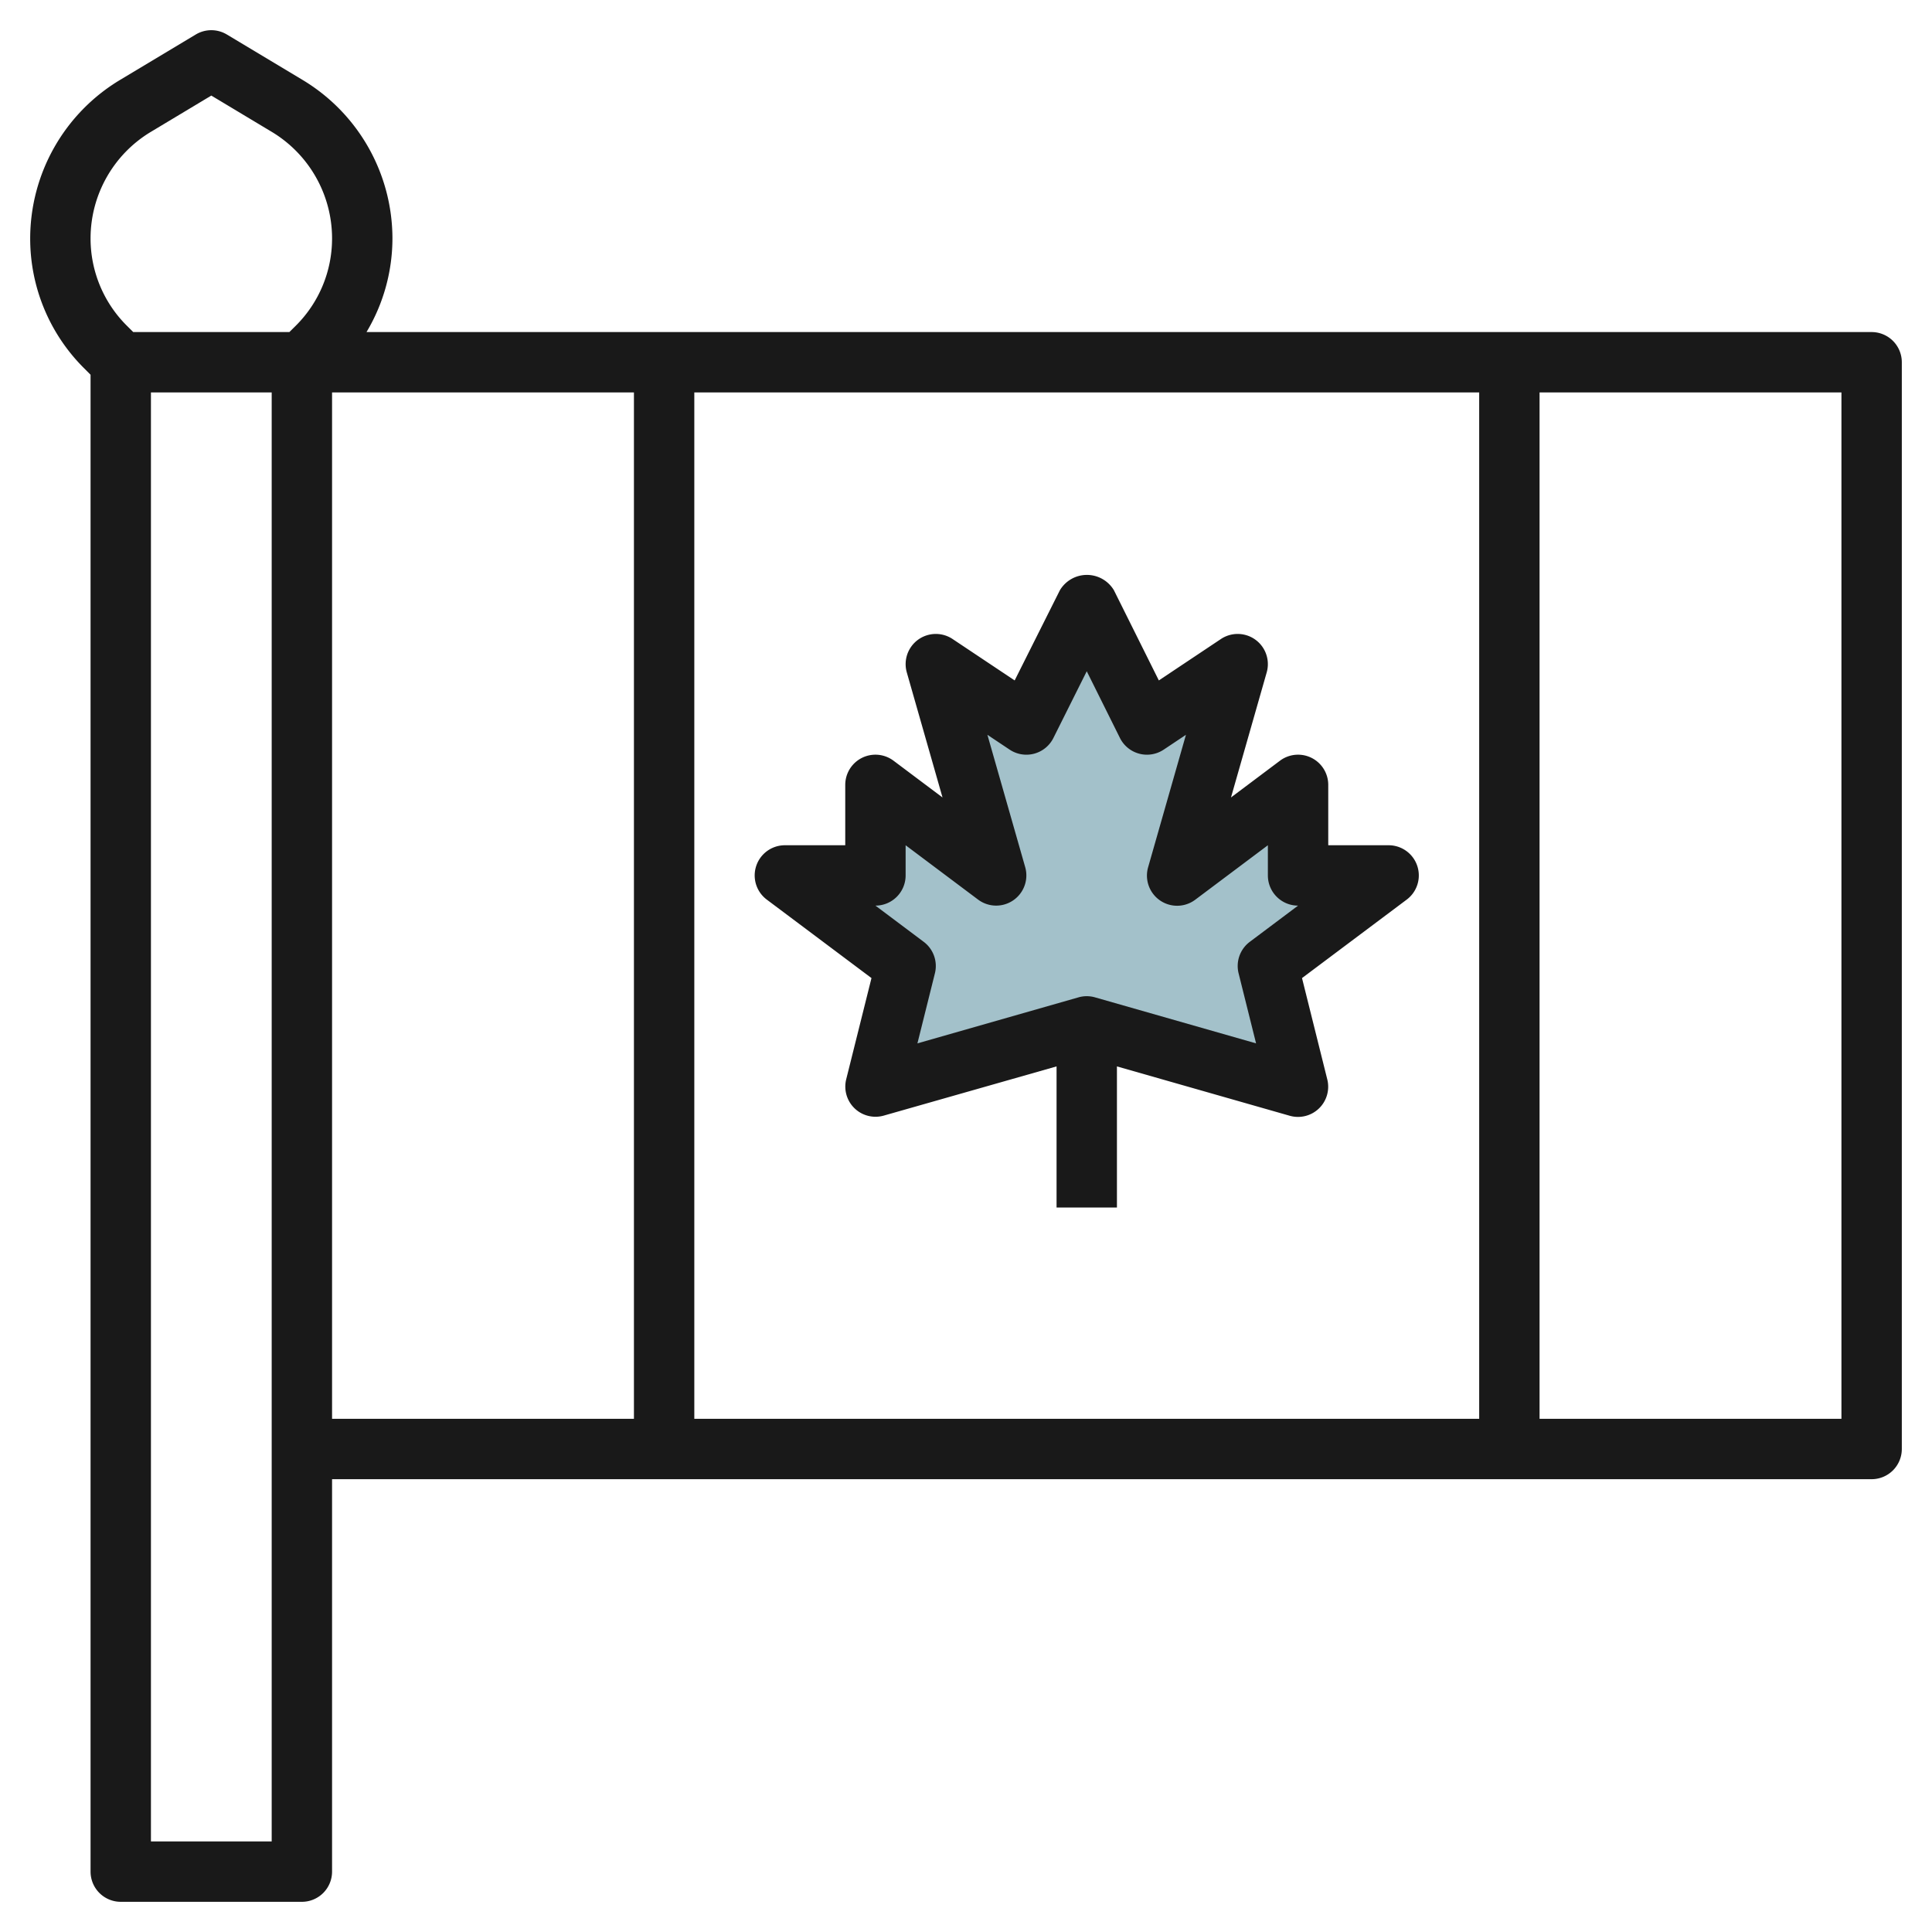
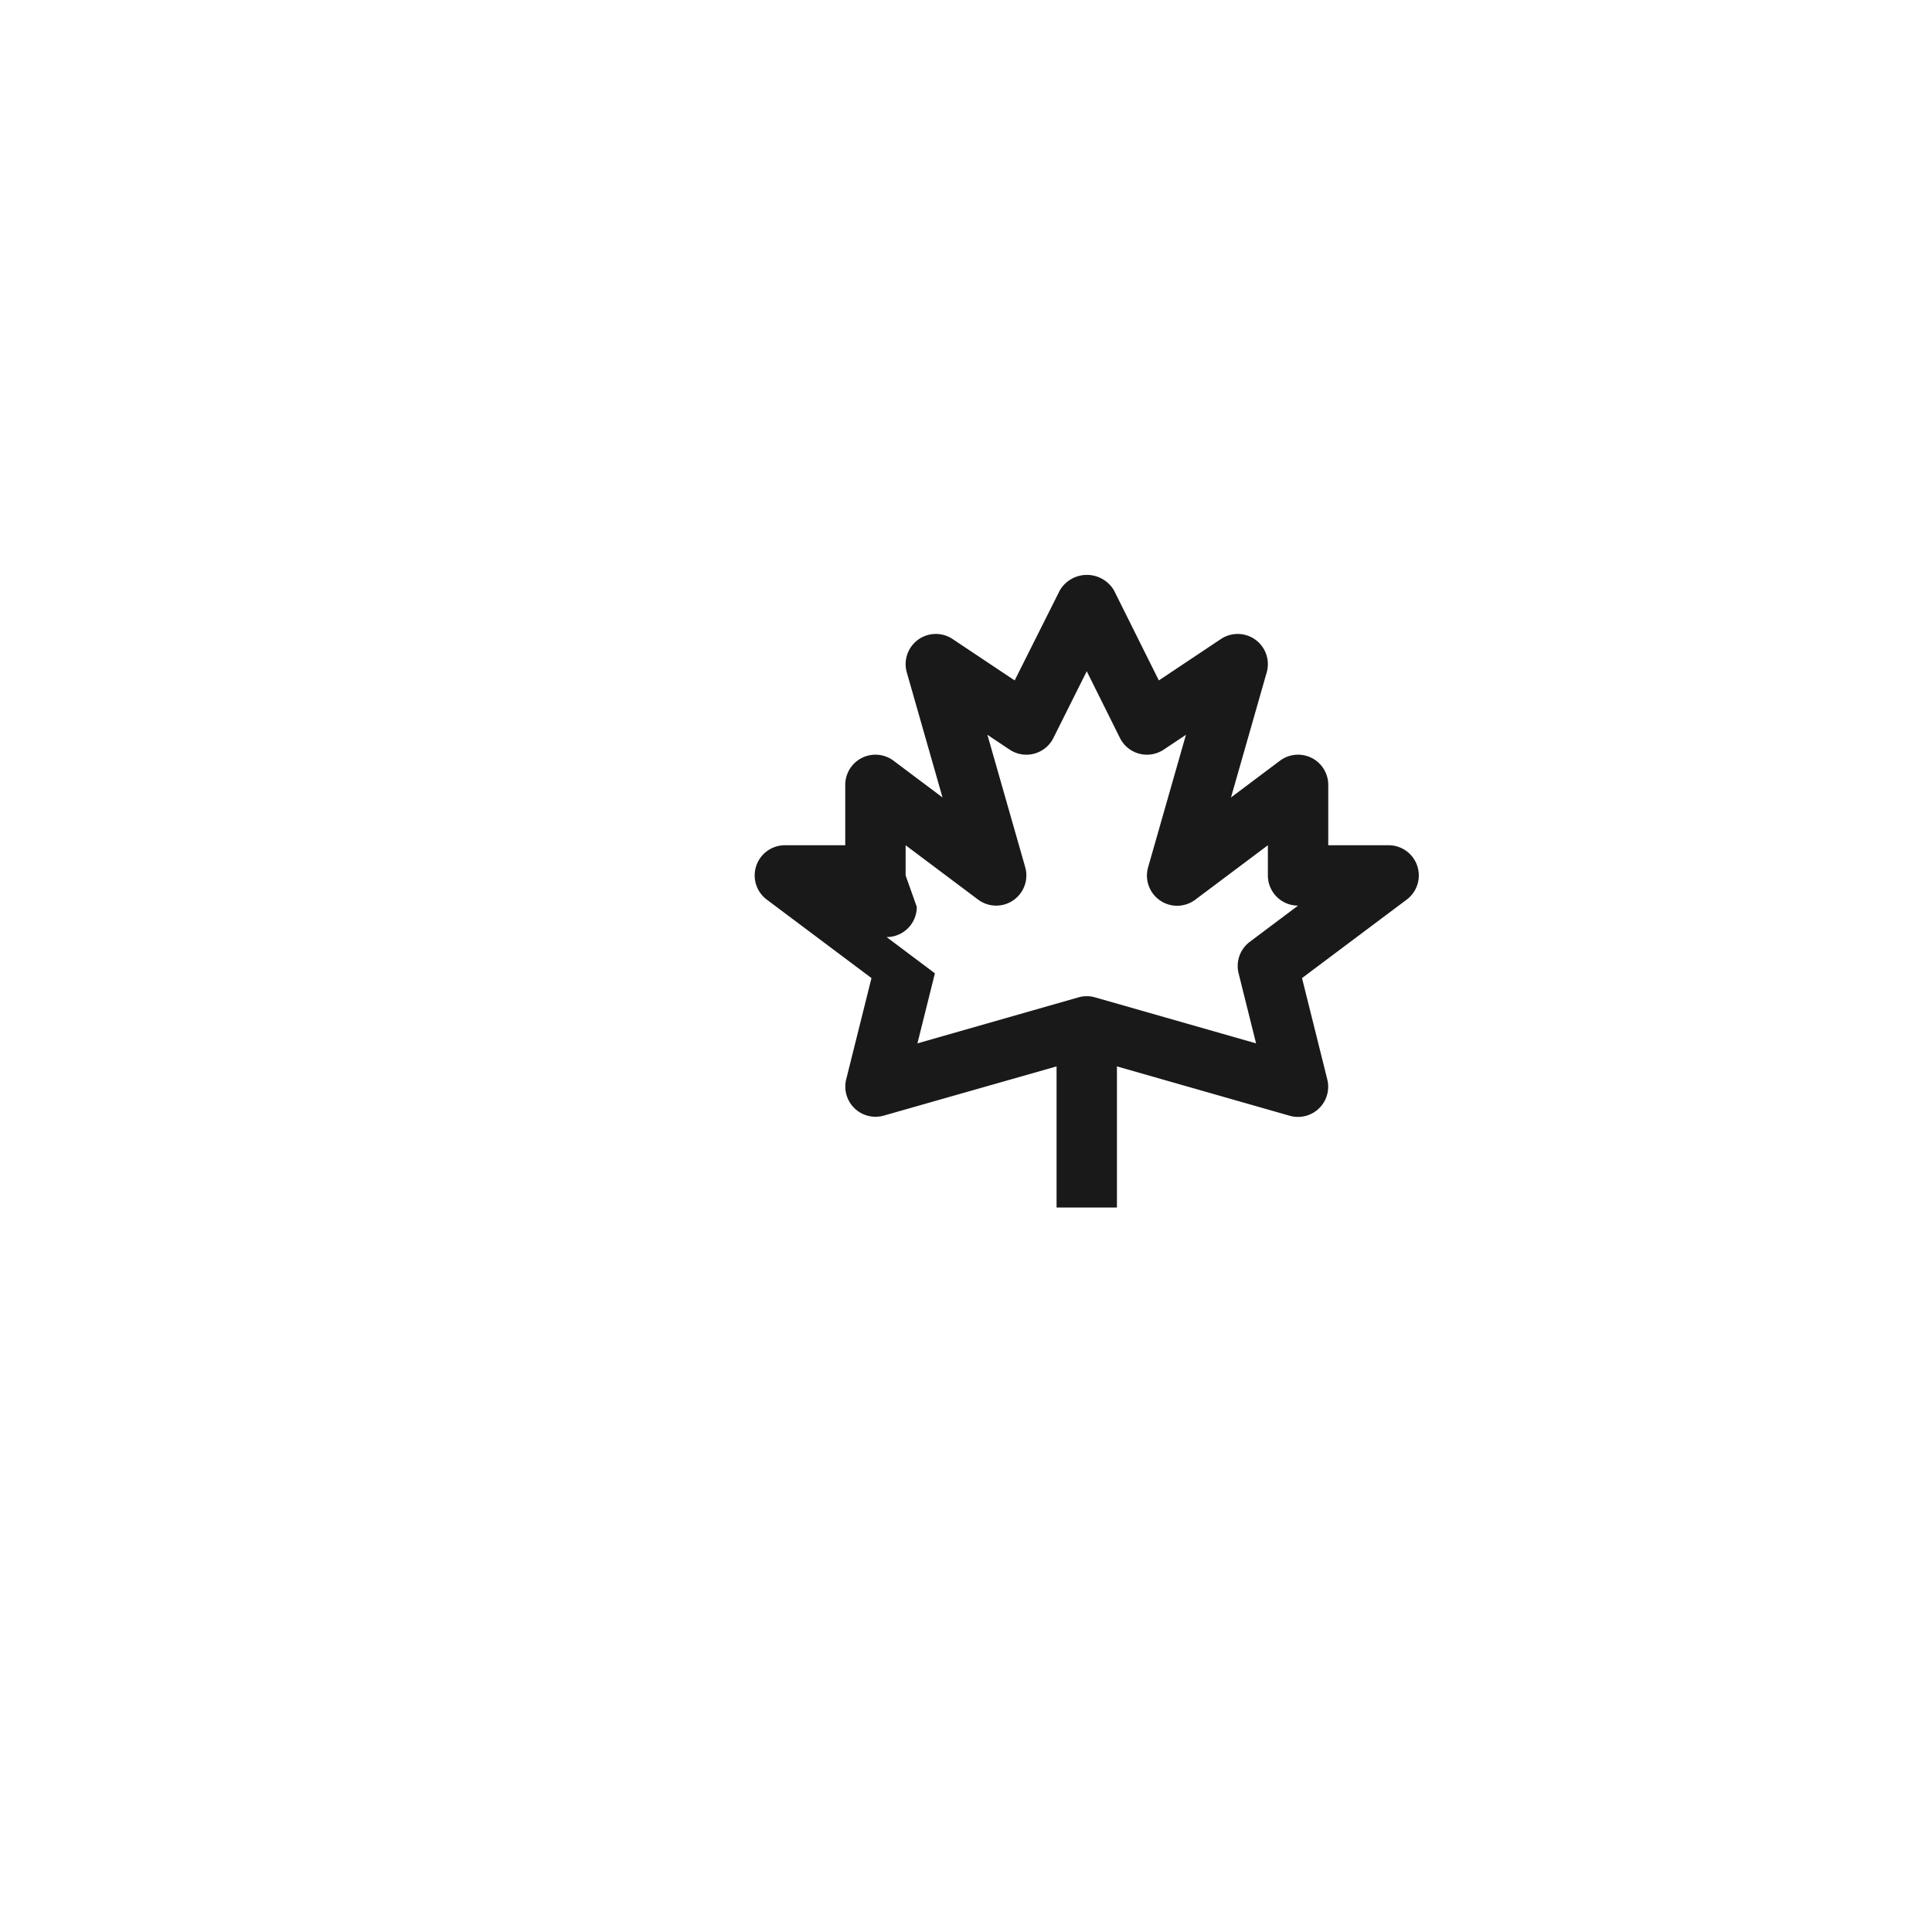
<svg xmlns="http://www.w3.org/2000/svg" id="Layer_3" height="512" viewBox="0 0 64 64" width="512" data-name="Layer 3">
-   <path d="m39 29 2-7-3 2-2-4-2 4-3-2 2 7-4-3v3h-3l4 3-.999 4 6.999-2 6.999 2-.999-4 4-3h-3v-3z" fill="#a3c1ca" />
  <g fill="#191919">
-     <path d="m25.4 29.8 3.469 2.6-.838 3.356a1 1 0 0 0 1.245 1.2l5.724-1.63v4.674h2v-4.674l5.724 1.635a1 1 0 0 0 1.245-1.2l-.838-3.361 3.469-2.6a1 1 0 0 0 -.6-1.8h-2v-2a1 1 0 0 0 -1.6-.8l-1.622 1.217 1.183-4.142a1 1 0 0 0 -1.516-1.107l-2.057 1.372-1.488-2.987a1.042 1.042 0 0 0 -1.79 0l-1.498 2.987-2.057-1.372a1 1 0 0 0 -1.516 1.107l1.183 4.142-1.622-1.217a1 1 0 0 0 -1.6.8v2h-2a1 1 0 0 0 -.6 1.8zm4.6-.8v-1l2.4 1.8a1 1 0 0 0 1.561-1.075l-1.252-4.384.736.491a1 1 0 0 0 1.45-.385l1.105-2.211 1.1 2.211a1 1 0 0 0 1.45.385l.736-.491-1.252 4.384a1 1 0 0 0 1.566 1.075l2.4-1.8v1a1 1 0 0 0 1 1l-1.6 1.2a1 1 0 0 0 -.37 1.042l.579 2.321-5.334-1.524a.989.989 0 0 0 -.55 0l-5.334 1.524.579-2.321a1 1 0 0 0 -.37-1.042l-1.6-1.2a1 1 0 0 0 1-1z" />
-     <path d="m62 11h-49.859a6.057 6.057 0 0 0 .859-3.112 6.132 6.132 0 0 0 -2.961-5.231l-2.524-1.514a1 1 0 0 0 -1.03 0l-2.524 1.514a6.132 6.132 0 0 0 -2.961 5.231 6.056 6.056 0 0 0 1.787 4.312l.213.214v49.586a1 1 0 0 0 1 1h6a1 1 0 0 0 1-1v-13h51a1 1 0 0 0 1-1v-36a1 1 0 0 0 -1-1zm-13 2v34h-26v-34zm-44.009-8.628 2.009-1.206 2.009 1.206a4.12 4.12 0 0 1 1.991 3.516 4.072 4.072 0 0 1 -1.2 2.9l-.214.212h-5.172l-.214-.213a4.072 4.072 0 0 1 -1.2-2.899 4.12 4.12 0 0 1 1.991-3.516zm4.009 56.628h-4v-48h4zm2-48h10v34h-10zm50 34h-10v-34h10z" />
+     <path d="m25.4 29.8 3.469 2.6-.838 3.356a1 1 0 0 0 1.245 1.2l5.724-1.63v4.674h2v-4.674l5.724 1.635a1 1 0 0 0 1.245-1.2l-.838-3.361 3.469-2.6a1 1 0 0 0 -.6-1.8h-2v-2a1 1 0 0 0 -1.6-.8l-1.622 1.217 1.183-4.142a1 1 0 0 0 -1.516-1.107l-2.057 1.372-1.488-2.987a1.042 1.042 0 0 0 -1.79 0l-1.498 2.987-2.057-1.372a1 1 0 0 0 -1.516 1.107l1.183 4.142-1.622-1.217a1 1 0 0 0 -1.6.8v2h-2a1 1 0 0 0 -.6 1.8zm4.6-.8v-1l2.4 1.8a1 1 0 0 0 1.561-1.075l-1.252-4.384.736.491a1 1 0 0 0 1.45-.385l1.105-2.211 1.1 2.211a1 1 0 0 0 1.45.385l.736-.491-1.252 4.384a1 1 0 0 0 1.566 1.075l2.4-1.8v1a1 1 0 0 0 1 1l-1.6 1.2a1 1 0 0 0 -.37 1.042l.579 2.321-5.334-1.524a.989.989 0 0 0 -.55 0l-5.334 1.524.579-2.321l-1.6-1.2a1 1 0 0 0 1-1z" />
  </g>
</svg>